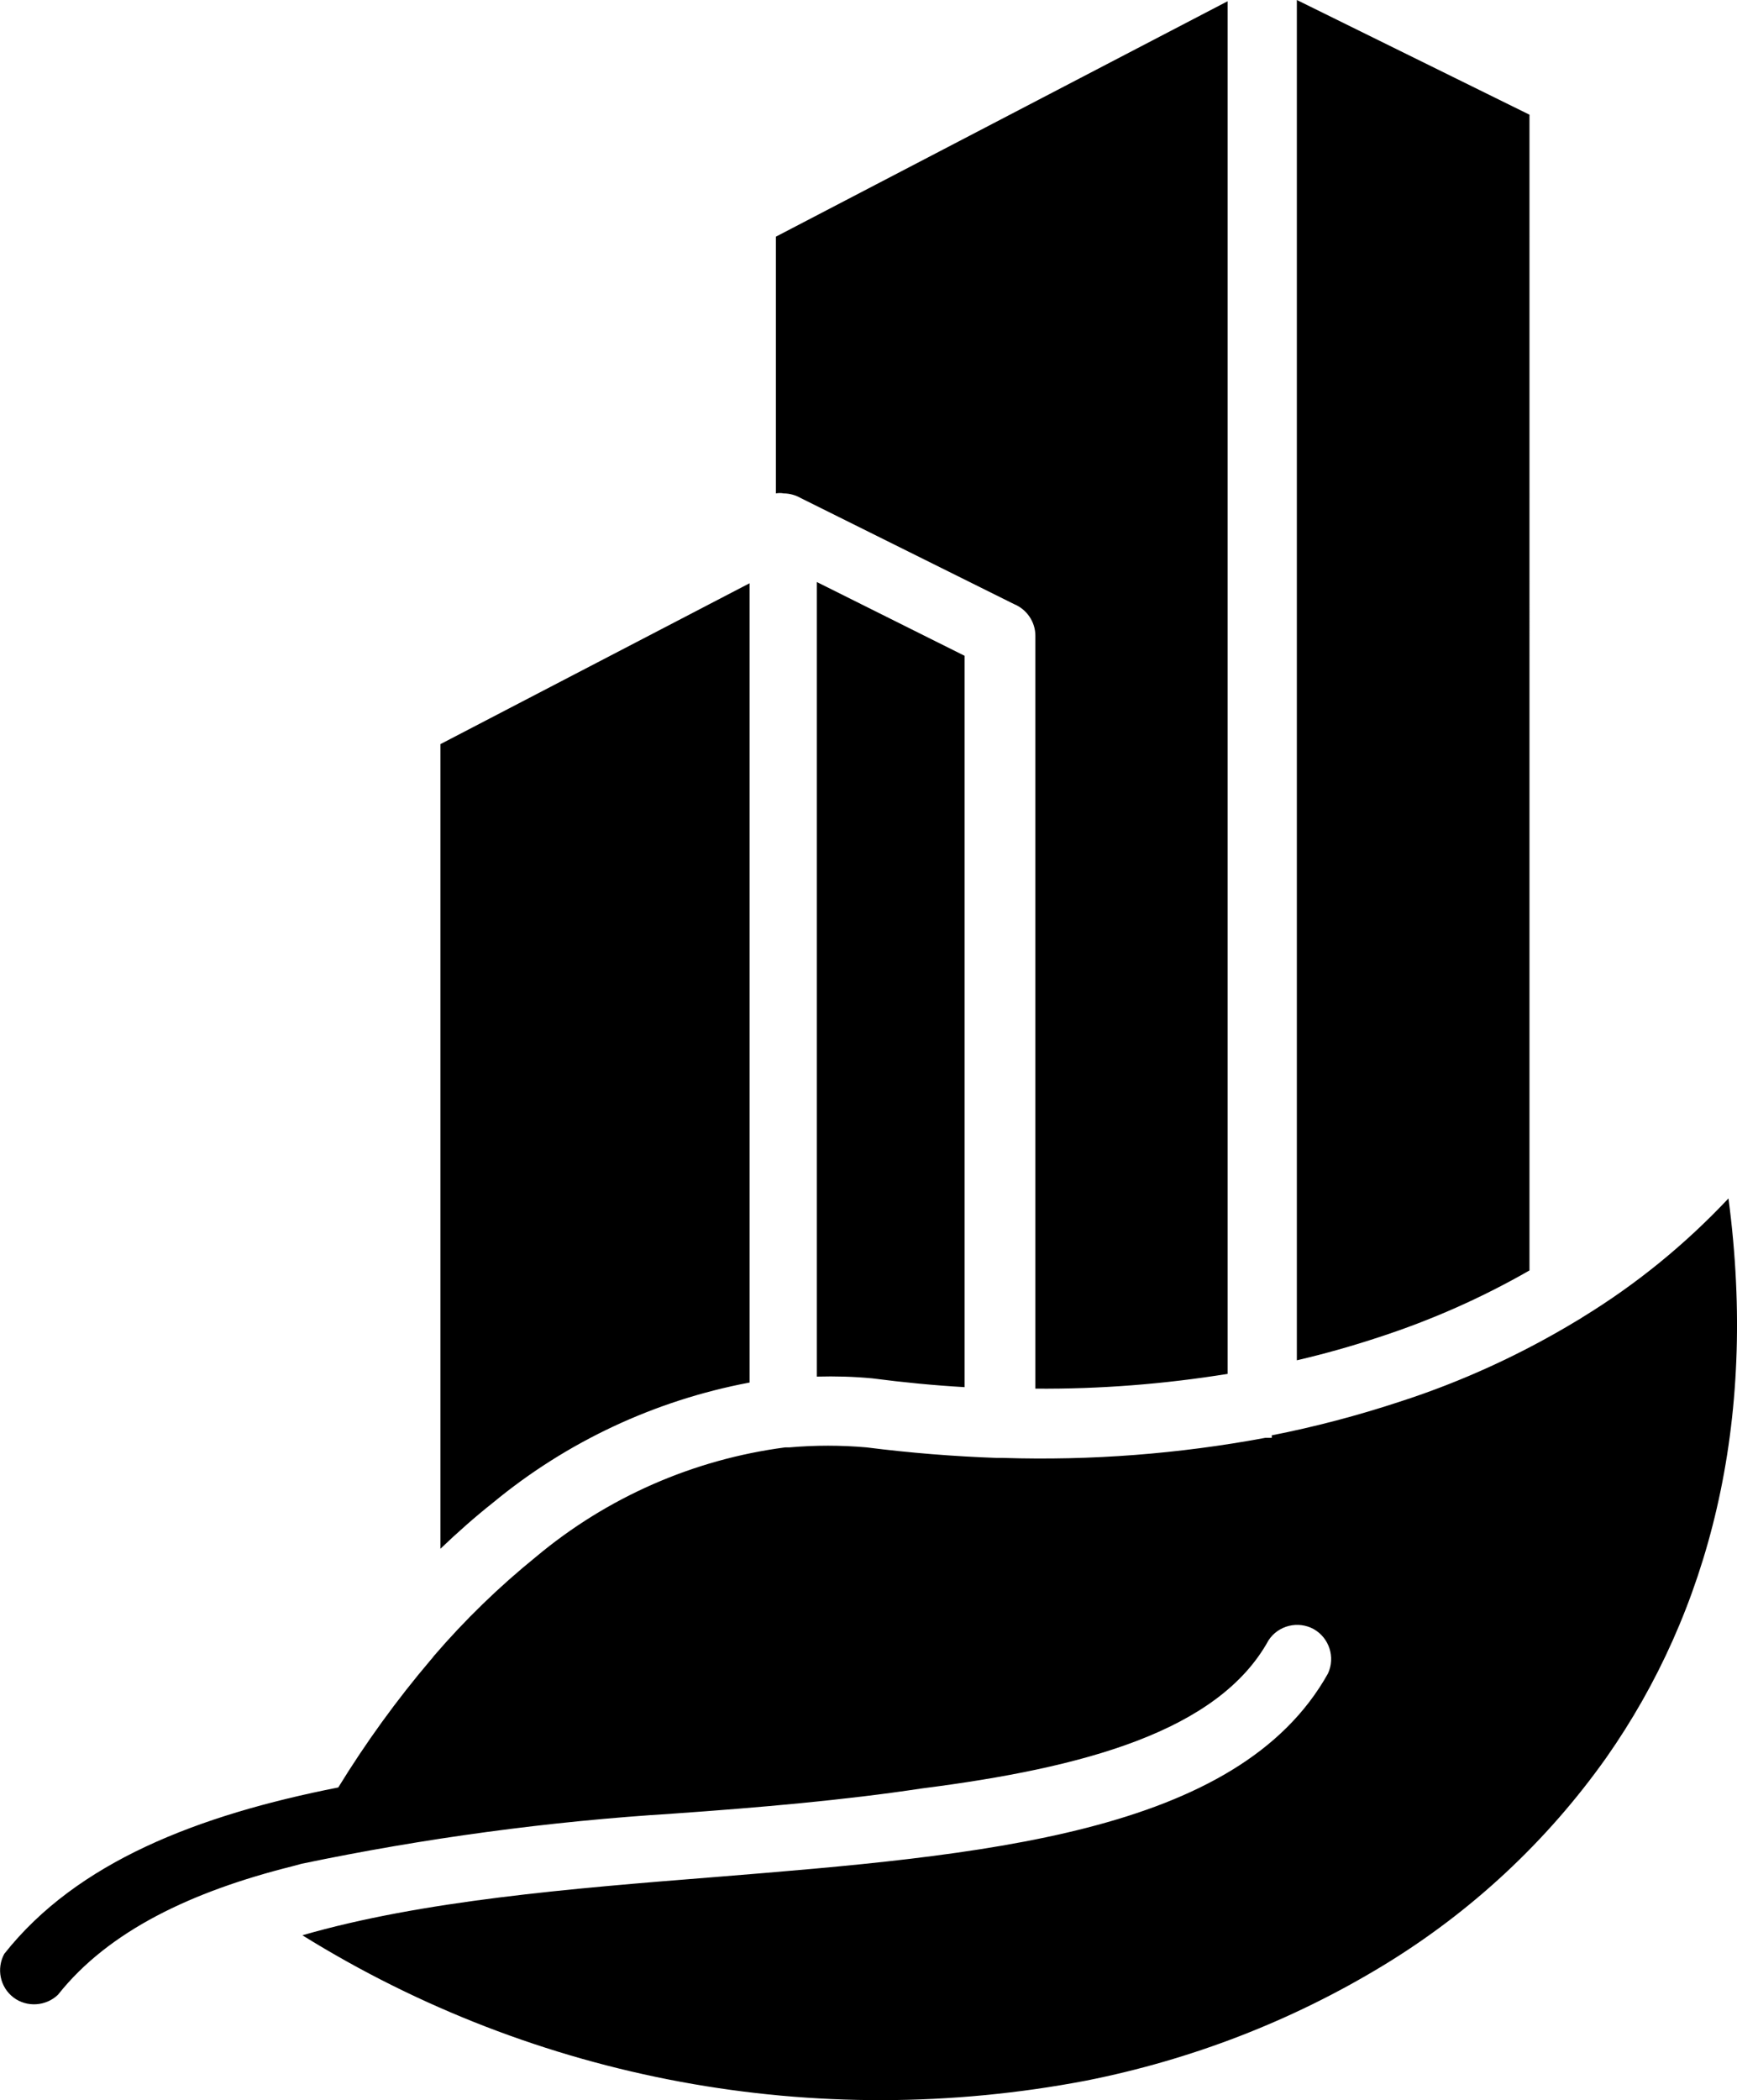
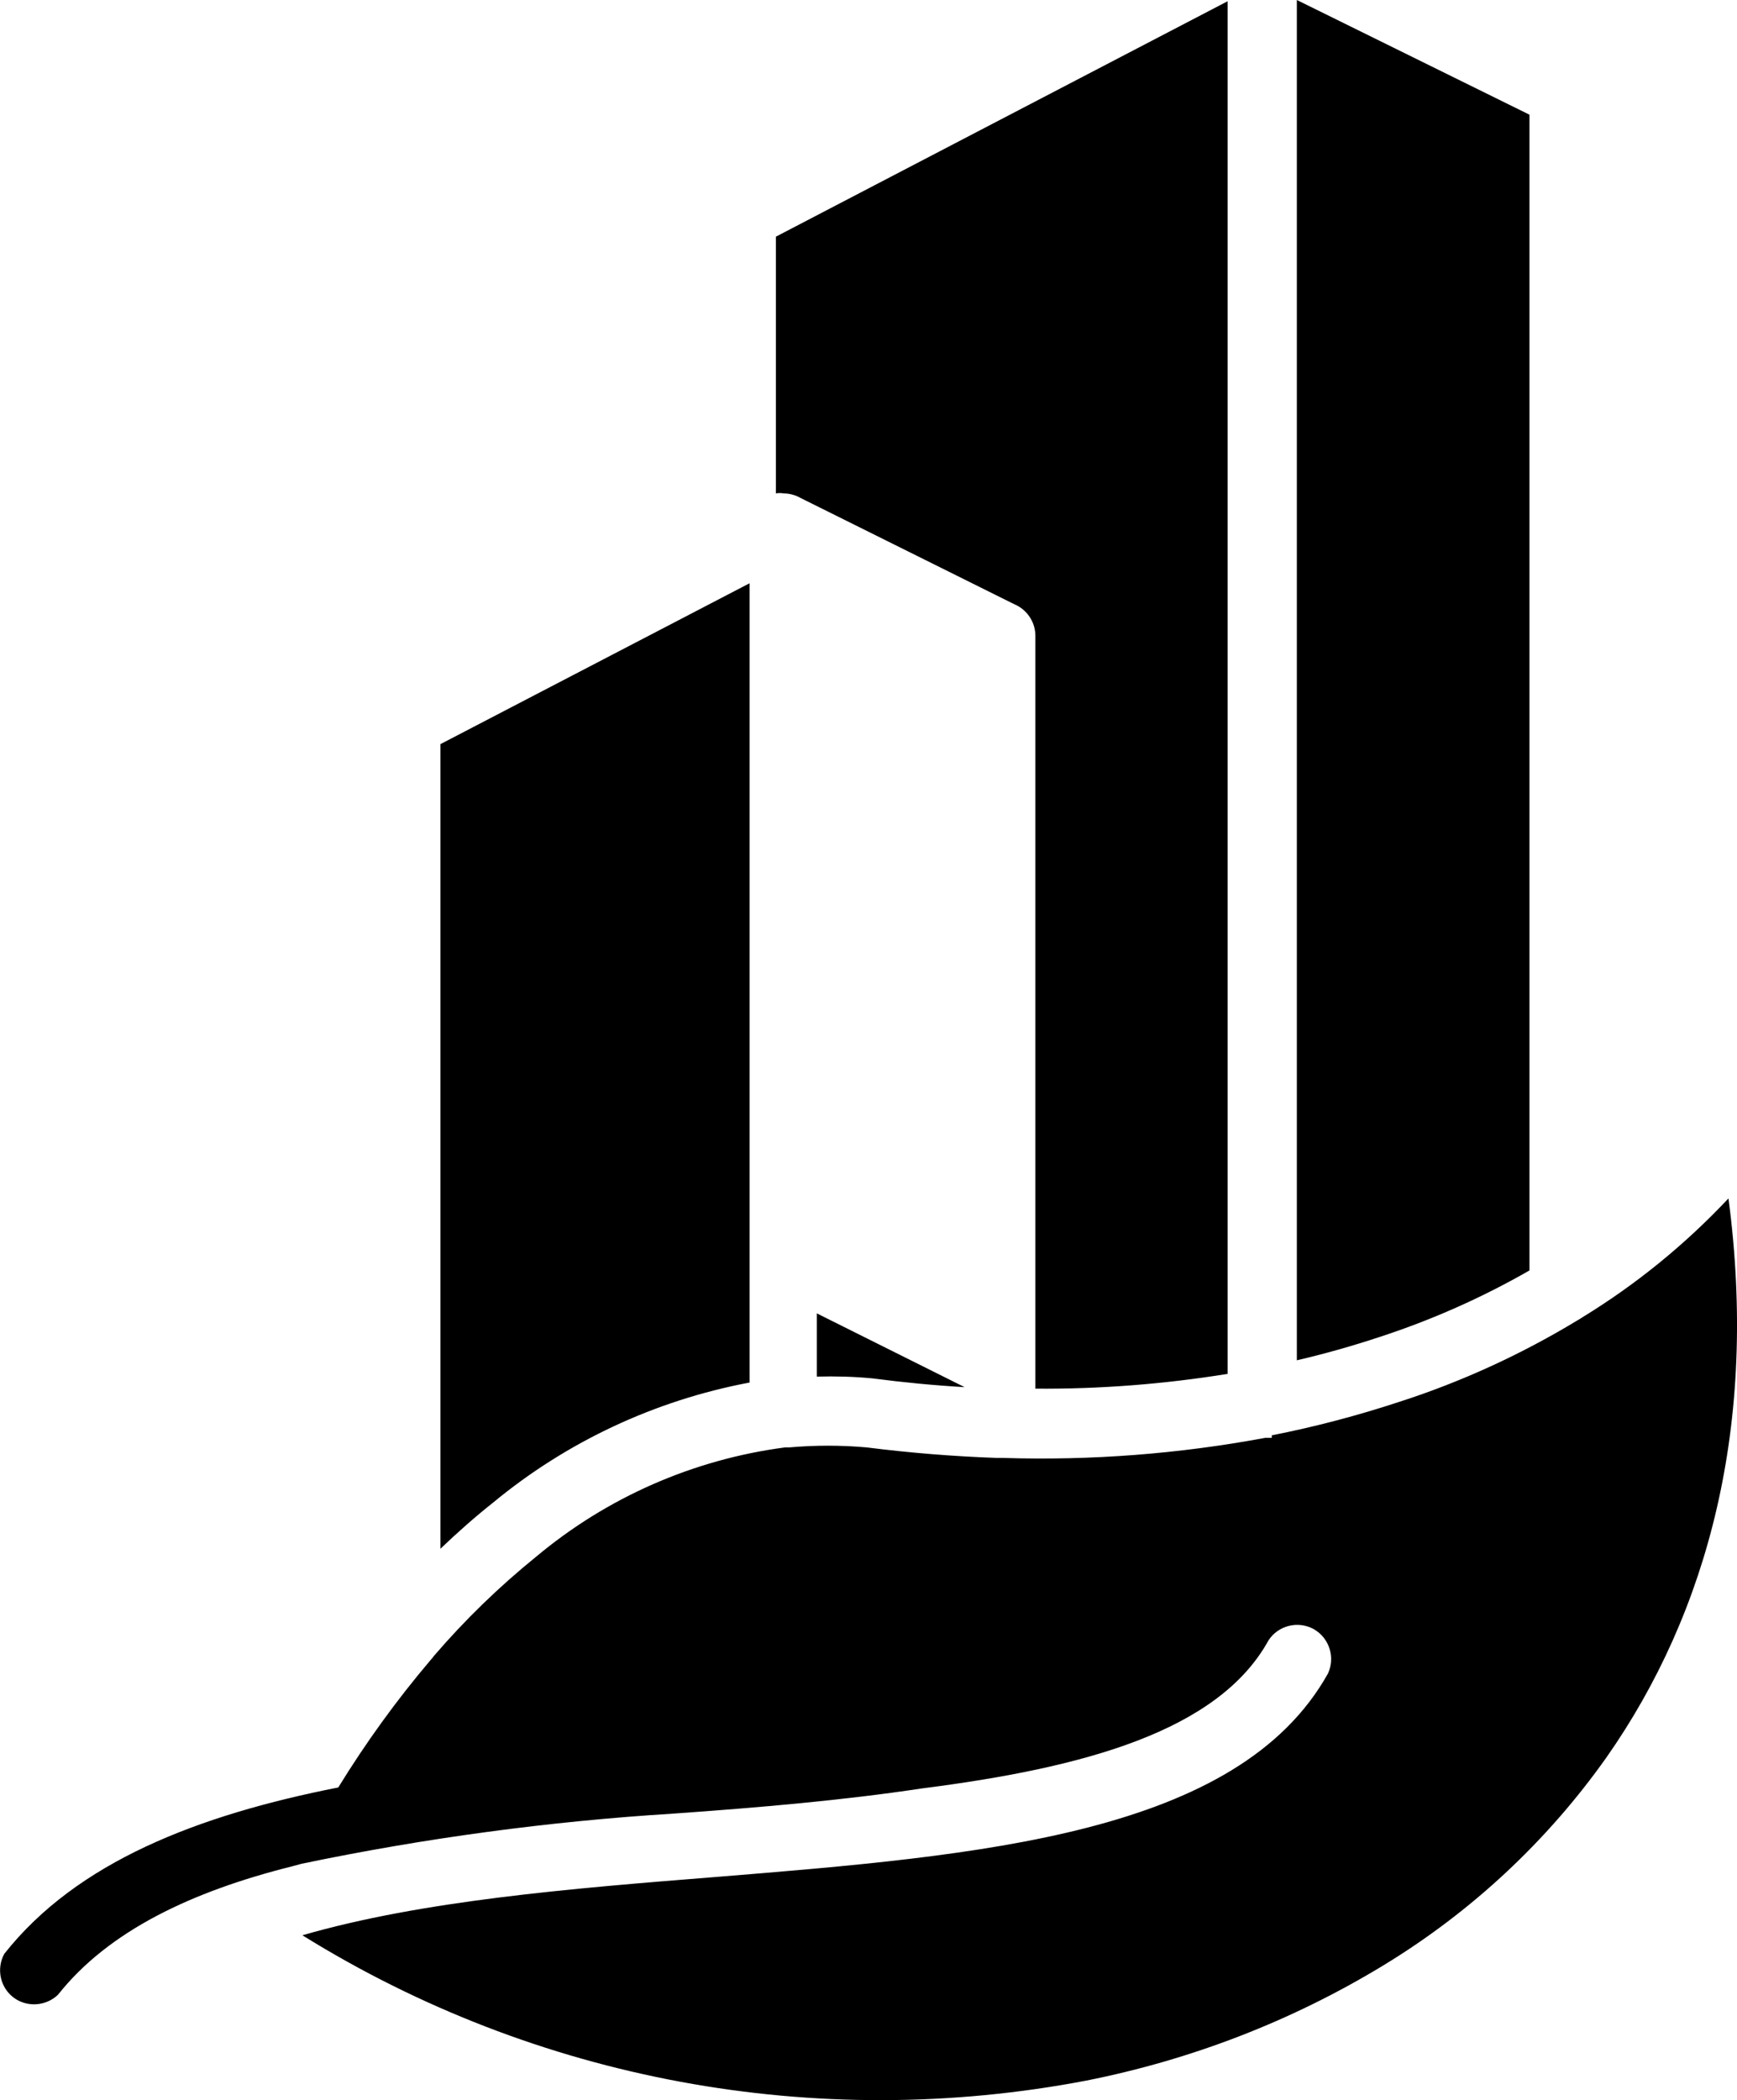
<svg xmlns="http://www.w3.org/2000/svg" id="Layer_1" version="1.1" viewBox="0 0 69.22 83.68">
  <defs>
    <style> .st0-phi { fill-rule: evenodd; } </style>
  </defs>
-   <path class="st0-phi" d="M29.87,55.09v-31.85l-12.32,6.41v32.06c.68-.65,1.38-1.27,2.1-1.84,2.94-2.43,6.45-4.07,10.2-4.78h.02ZM32.55,23.19v31.66c.74-.02,1.48,0,2.21.07,1.23.16,2.46.28,3.68.35v-29.14l-5.89-2.94ZM48.93,54.74c-2.54.41-5.1.61-7.67.59v-30c0-.55-.34-1.05-.85-1.26l-8.49-4.22c-.21-.12-.45-.19-.69-.19-.1-.02-.21-.02-.31,0v-10.23L48.92.05v54.69h0ZM50.68,57.19c1.73-.34,3.43-.79,5.1-1.34,2.48-.8,4.85-1.89,7.08-3.24.07-.04.14-.08.21-.13,2.14-1.31,4.09-2.9,5.81-4.73,1.19,9-.81,16.49-4.86,22.27h0c-2.37,3.35-5.4,6.17-8.91,8.3-3.64,2.21-7.64,3.75-11.82,4.58-10.77,2.06-21.92,0-31.24-5.79,4.77-1.38,10.66-1.86,16.44-2.32,10.6-.86,20.84-1.69,24.43-8.11h0c.3-.65.05-1.42-.57-1.77-.62-.34-1.41-.15-1.8.45-2,3.63-7.38,5.08-13.82,5.9-3.11.47-6.47.76-9.87,1-4.99.31-9.95.98-14.84,2l-.37.1c-4,1-7.32,2.57-9.34,5.12h0c-.48.46-1.24.51-1.77.11-.54-.41-.69-1.15-.37-1.74,2.9-3.67,7.73-5.53,13.31-6.63,1.1-1.79,2.33-3.49,3.69-5.09.05-.05.09-.11.13-.16,1.23-1.43,2.59-2.75,4.06-3.94,2.83-2.37,6.27-3.88,9.93-4.36h.17c1.02-.09,2.05-.09,3.07,0,1.74.22,3.48.36,5.2.42h.25c3.5.11,7-.16,10.44-.8.09,0,.17,0,.26,0v-.1ZM51.68,0v54.2c1.12-.26,2.21-.57,3.27-.92h0c2.09-.68,4.1-1.57,6-2.66V4.57L51.68,0Z" />
+   <path class="st0-phi" d="M29.87,55.09v-31.85l-12.32,6.41v32.06c.68-.65,1.38-1.27,2.1-1.84,2.94-2.43,6.45-4.07,10.2-4.78h.02ZM32.55,23.19v31.66c.74-.02,1.48,0,2.21.07,1.23.16,2.46.28,3.68.35l-5.89-2.94ZM48.93,54.74c-2.54.41-5.1.61-7.67.59v-30c0-.55-.34-1.05-.85-1.26l-8.49-4.22c-.21-.12-.45-.19-.69-.19-.1-.02-.21-.02-.31,0v-10.23L48.92.05v54.69h0ZM50.68,57.19c1.73-.34,3.43-.79,5.1-1.34,2.48-.8,4.85-1.89,7.08-3.24.07-.04.14-.08.21-.13,2.14-1.31,4.09-2.9,5.81-4.73,1.19,9-.81,16.49-4.86,22.27h0c-2.37,3.35-5.4,6.17-8.91,8.3-3.64,2.21-7.64,3.75-11.82,4.58-10.77,2.06-21.92,0-31.24-5.79,4.77-1.38,10.66-1.86,16.44-2.32,10.6-.86,20.84-1.69,24.43-8.11h0c.3-.65.05-1.42-.57-1.77-.62-.34-1.41-.15-1.8.45-2,3.63-7.38,5.08-13.82,5.9-3.11.47-6.47.76-9.87,1-4.99.31-9.95.98-14.84,2l-.37.1c-4,1-7.32,2.57-9.34,5.12h0c-.48.46-1.24.51-1.77.11-.54-.41-.69-1.15-.37-1.74,2.9-3.67,7.73-5.53,13.31-6.63,1.1-1.79,2.33-3.49,3.69-5.09.05-.05.09-.11.13-.16,1.23-1.43,2.59-2.75,4.06-3.94,2.83-2.37,6.27-3.88,9.93-4.36h.17c1.02-.09,2.05-.09,3.07,0,1.74.22,3.48.36,5.2.42h.25c3.5.11,7-.16,10.44-.8.09,0,.17,0,.26,0v-.1ZM51.68,0v54.2c1.12-.26,2.21-.57,3.27-.92h0c2.09-.68,4.1-1.57,6-2.66V4.57L51.68,0Z" />
</svg>